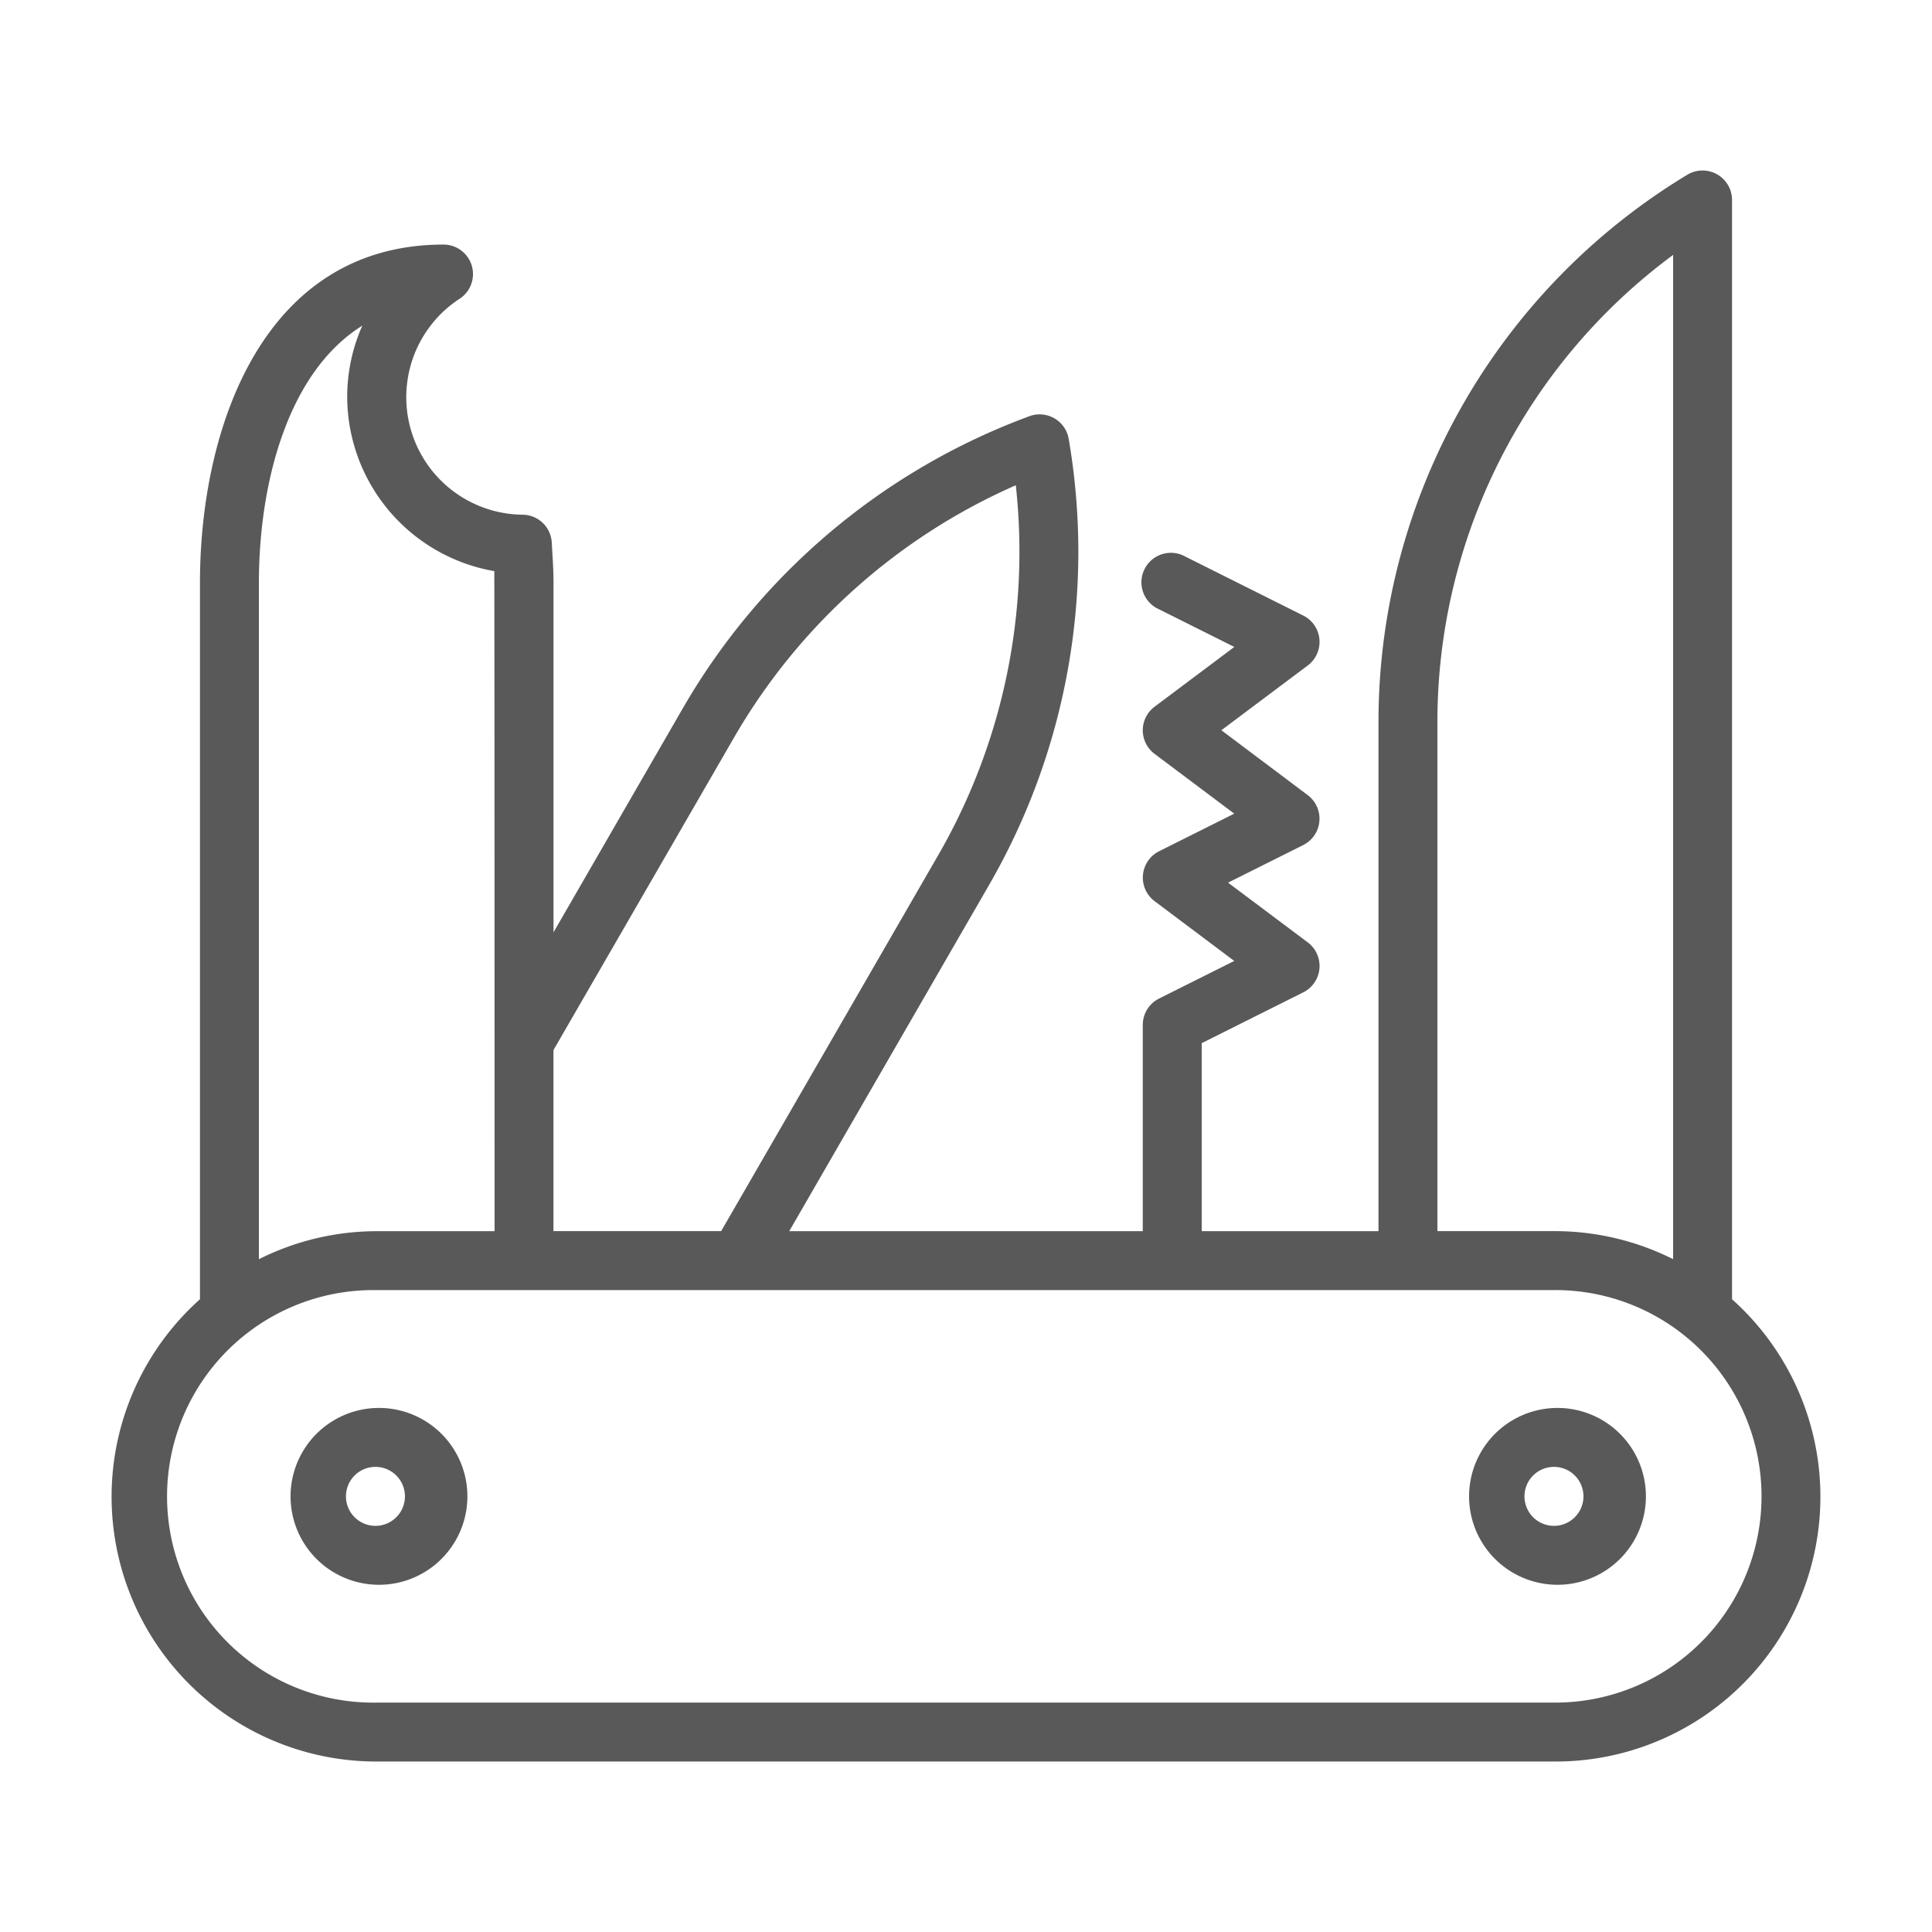
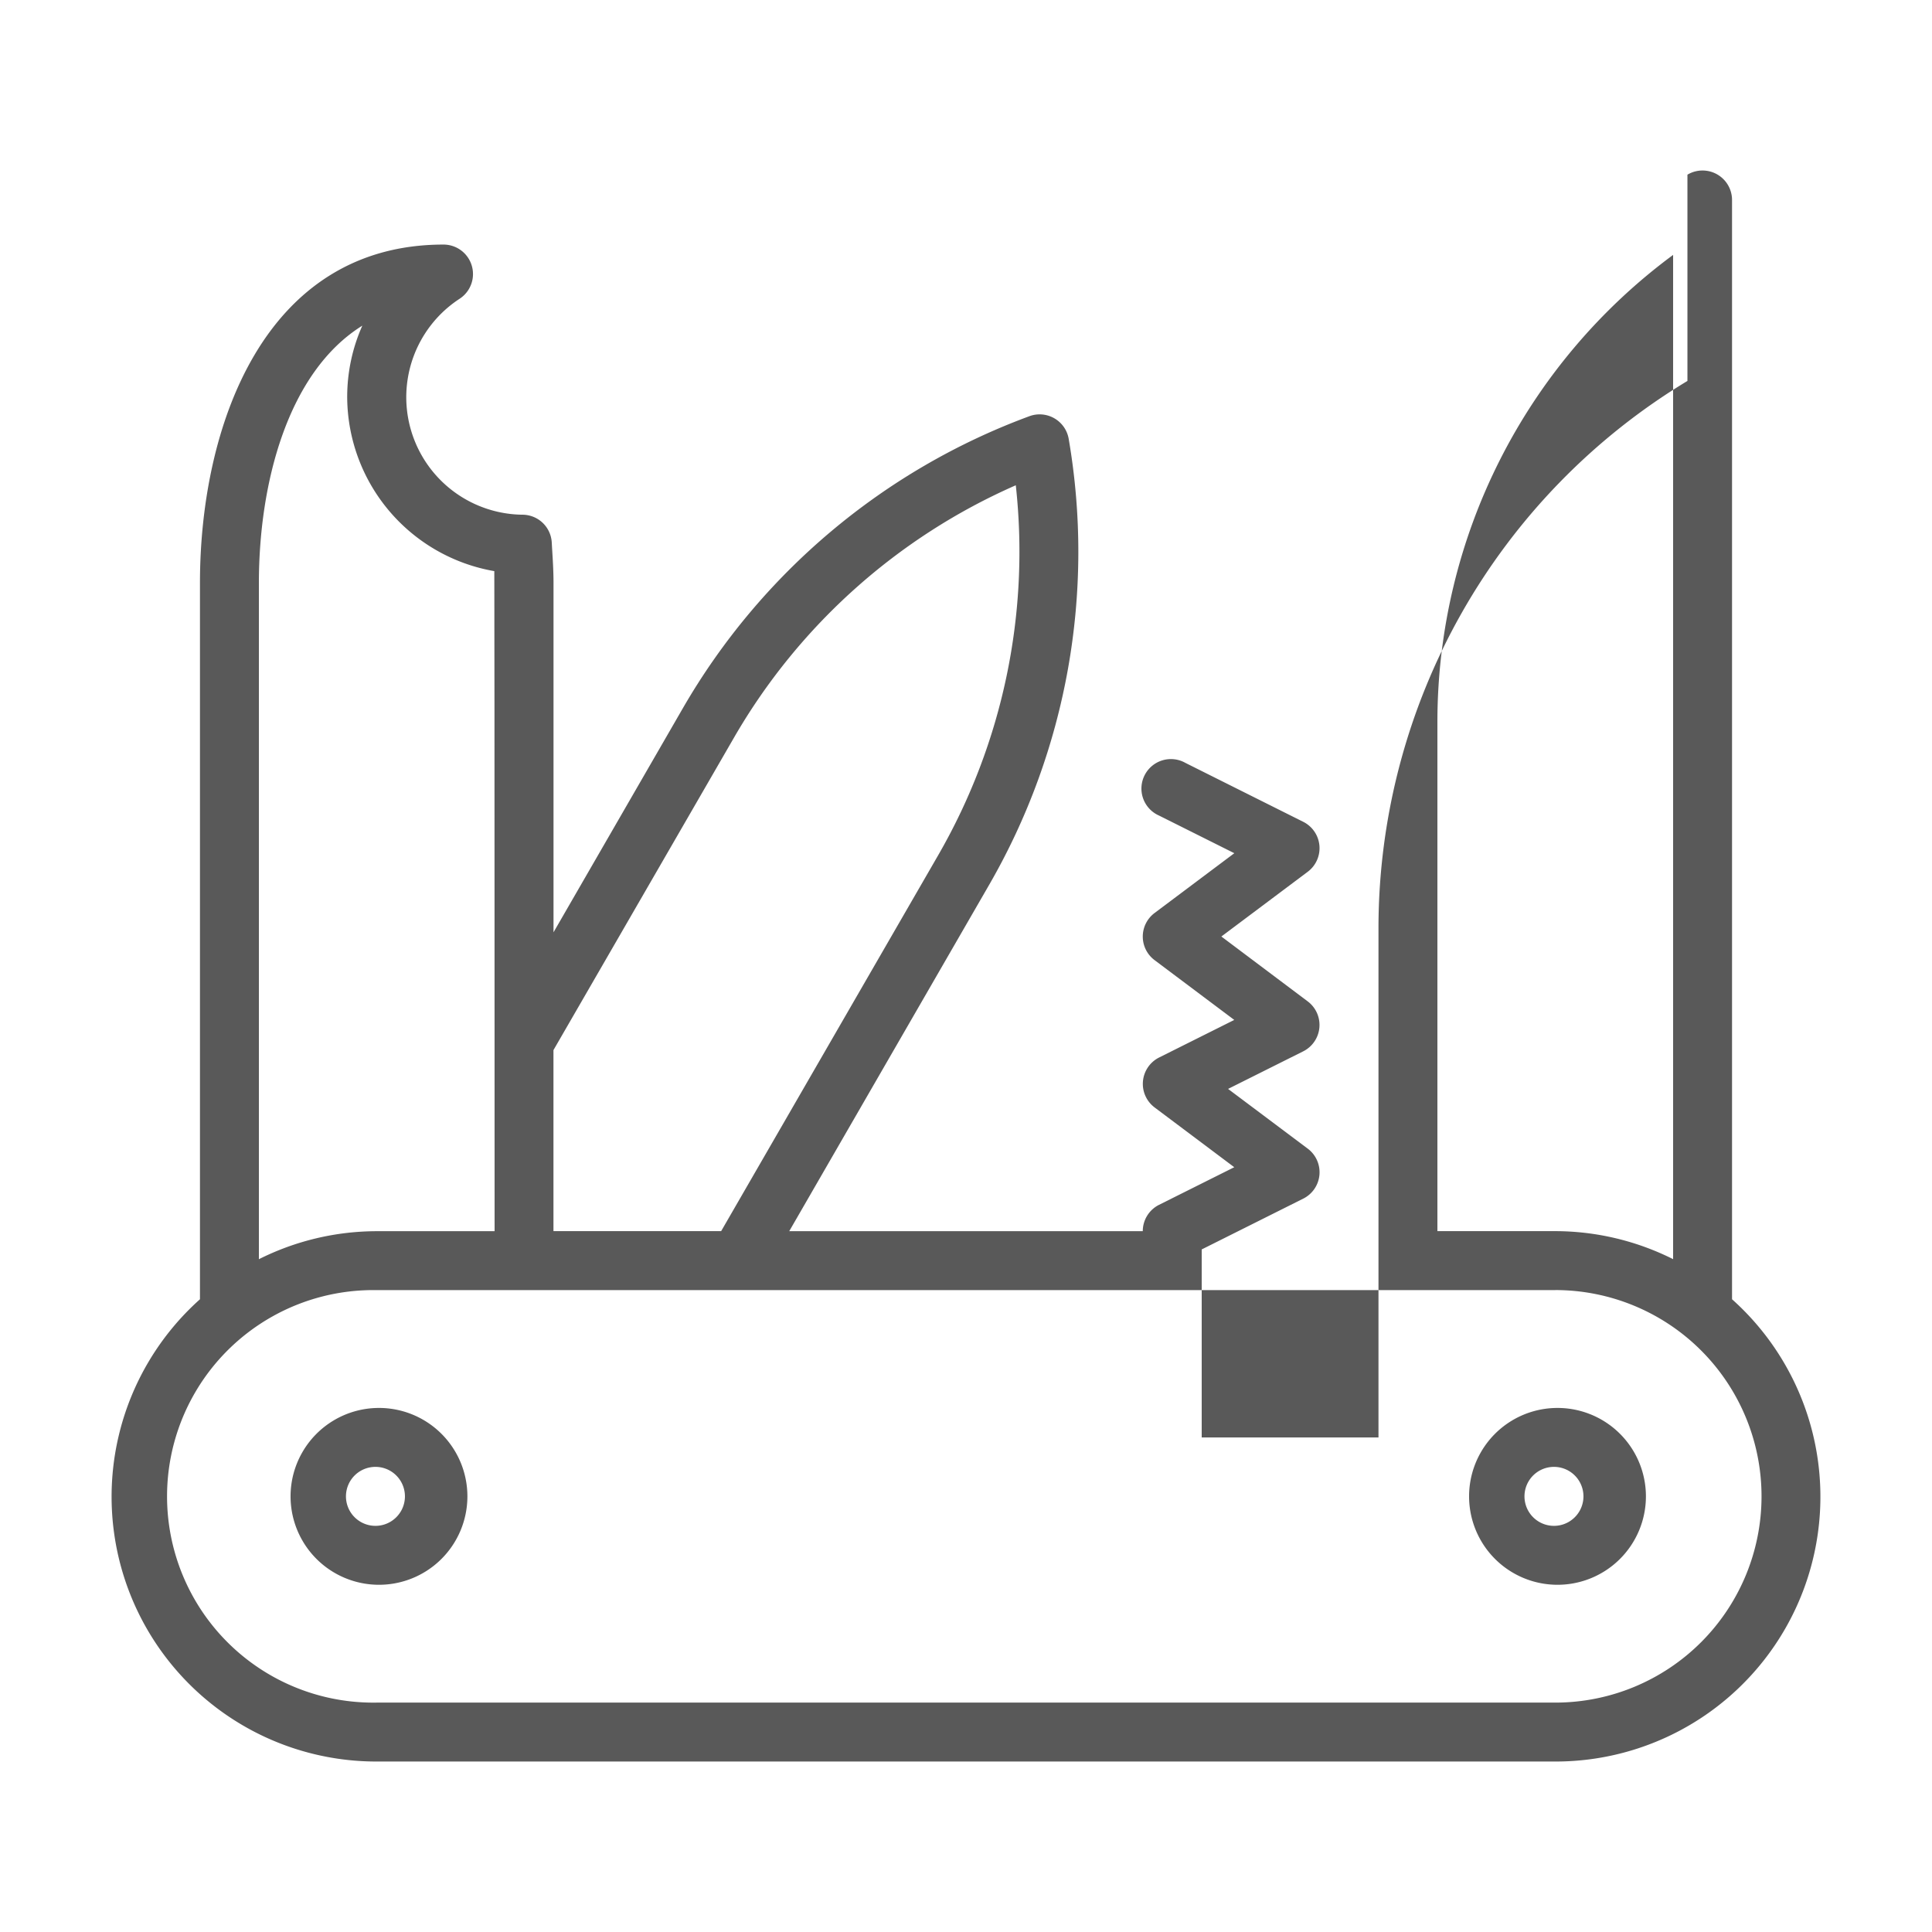
<svg xmlns="http://www.w3.org/2000/svg" viewBox="0 0 34 34">
-   <path fill="#595959" fill-rule="nonzero" d="M29.696 3.074a.519.519 0 0 1 .785.445v19.346A4.66 4.66 0 0 1 27.371 31H6.63a4.66 4.66 0 0 1-3.111-8.135V10.259c0-2.747 1.122-5.955 4.287-5.955a.519.519 0 0 1 .285.952 2.068 2.068 0 0 0 1.107 3.802.518.518 0 0 1 .512.488l.005.091c.013.207.026.414.026.622v6.148l2.28-3.95a11.73 11.73 0 0 1 6.096-5.133.519.519 0 0 1 .69.398 11.726 11.726 0 0 1-1.397 7.845l-3.521 6.1h6.222v-3.63c0-.196.11-.376.286-.464l1.324-.662-1.402-1.052a.519.519 0 0 1 .078-.878l1.324-.662-1.402-1.052a.518.518 0 0 1 0-.83l1.403-1.052-1.324-.662a.519.519 0 1 1 .464-.927l2.074 1.037a.519.519 0 0 1 .079.878l-1.521 1.14 1.52 1.142a.519.519 0 0 1-.078.878l-1.324.662 1.403 1.052a.519.519 0 0 1-.08.879l-1.787.894v3.309h3.111v-8.991a11.253 11.253 0 0 1 5.437-9.602zm-2.326 19.63H6.63a3.63 3.63 0 1 0 0 7.259h20.74a3.63 3.63 0 0 0 0-7.26zM6.63 24.778a1.556 1.556 0 1 1 0 3.111 1.556 1.556 0 0 1 0-3.111zm20.74 0a1.556 1.556 0 1 1 0 3.111 1.556 1.556 0 0 1 0-3.111zM6.63 25.815a.519.519 0 1 0 0 1.037.519.519 0 0 0 0-1.037zm20.74 0a.519.519 0 1 0 0 1.037.519.519 0 0 0 0-1.037zm2.074-21.329a10.22 10.22 0 0 0-4.148 8.19v8.99h2.074c.72.001 1.43.17 2.074.493zM6.378 5.73c-1.32.82-1.822 2.786-1.822 4.53v11.9a4.631 4.631 0 0 1 2.074-.493h2.074l-.001-5.14v-.32l-.001-3.396v-.274L8.7 10.936v-.173l-.001-.696v-.016A3.123 3.123 0 0 1 6.11 6.987c0-.433.09-.861.267-1.257zM17.876 8.54a10.69 10.69 0 0 0-4.956 4.436L9.74 18.48v3.186h2.951l3.821-6.618a10.69 10.69 0 0 0 1.364-6.51z" />
+   <path fill="#595959" fill-rule="nonzero" d="M29.696 3.074a.519.519 0 0 1 .785.445v19.346A4.66 4.66 0 0 1 27.371 31H6.63a4.66 4.66 0 0 1-3.111-8.135V10.259c0-2.747 1.122-5.955 4.287-5.955a.519.519 0 0 1 .285.952 2.068 2.068 0 0 0 1.107 3.802.518.518 0 0 1 .512.488l.005.091c.013.207.026.414.026.622v6.148l2.28-3.95a11.73 11.73 0 0 1 6.096-5.133.519.519 0 0 1 .69.398 11.726 11.726 0 0 1-1.397 7.845l-3.521 6.1h6.222c0-.196.11-.376.286-.464l1.324-.662-1.402-1.052a.519.519 0 0 1 .078-.878l1.324-.662-1.402-1.052a.518.518 0 0 1 0-.83l1.403-1.052-1.324-.662a.519.519 0 1 1 .464-.927l2.074 1.037a.519.519 0 0 1 .079.878l-1.521 1.14 1.52 1.142a.519.519 0 0 1-.078.878l-1.324.662 1.403 1.052a.519.519 0 0 1-.08.879l-1.787.894v3.309h3.111v-8.991a11.253 11.253 0 0 1 5.437-9.602zm-2.326 19.63H6.63a3.63 3.63 0 1 0 0 7.259h20.74a3.63 3.63 0 0 0 0-7.26zM6.63 24.778a1.556 1.556 0 1 1 0 3.111 1.556 1.556 0 0 1 0-3.111zm20.74 0a1.556 1.556 0 1 1 0 3.111 1.556 1.556 0 0 1 0-3.111zM6.63 25.815a.519.519 0 1 0 0 1.037.519.519 0 0 0 0-1.037zm20.74 0a.519.519 0 1 0 0 1.037.519.519 0 0 0 0-1.037zm2.074-21.329a10.22 10.22 0 0 0-4.148 8.19v8.99h2.074c.72.001 1.43.17 2.074.493zM6.378 5.73c-1.32.82-1.822 2.786-1.822 4.53v11.9a4.631 4.631 0 0 1 2.074-.493h2.074l-.001-5.14v-.32l-.001-3.396v-.274L8.7 10.936v-.173l-.001-.696v-.016A3.123 3.123 0 0 1 6.11 6.987c0-.433.09-.861.267-1.257zM17.876 8.54a10.69 10.69 0 0 0-4.956 4.436L9.74 18.48v3.186h2.951l3.821-6.618a10.69 10.69 0 0 0 1.364-6.51z" />
</svg>